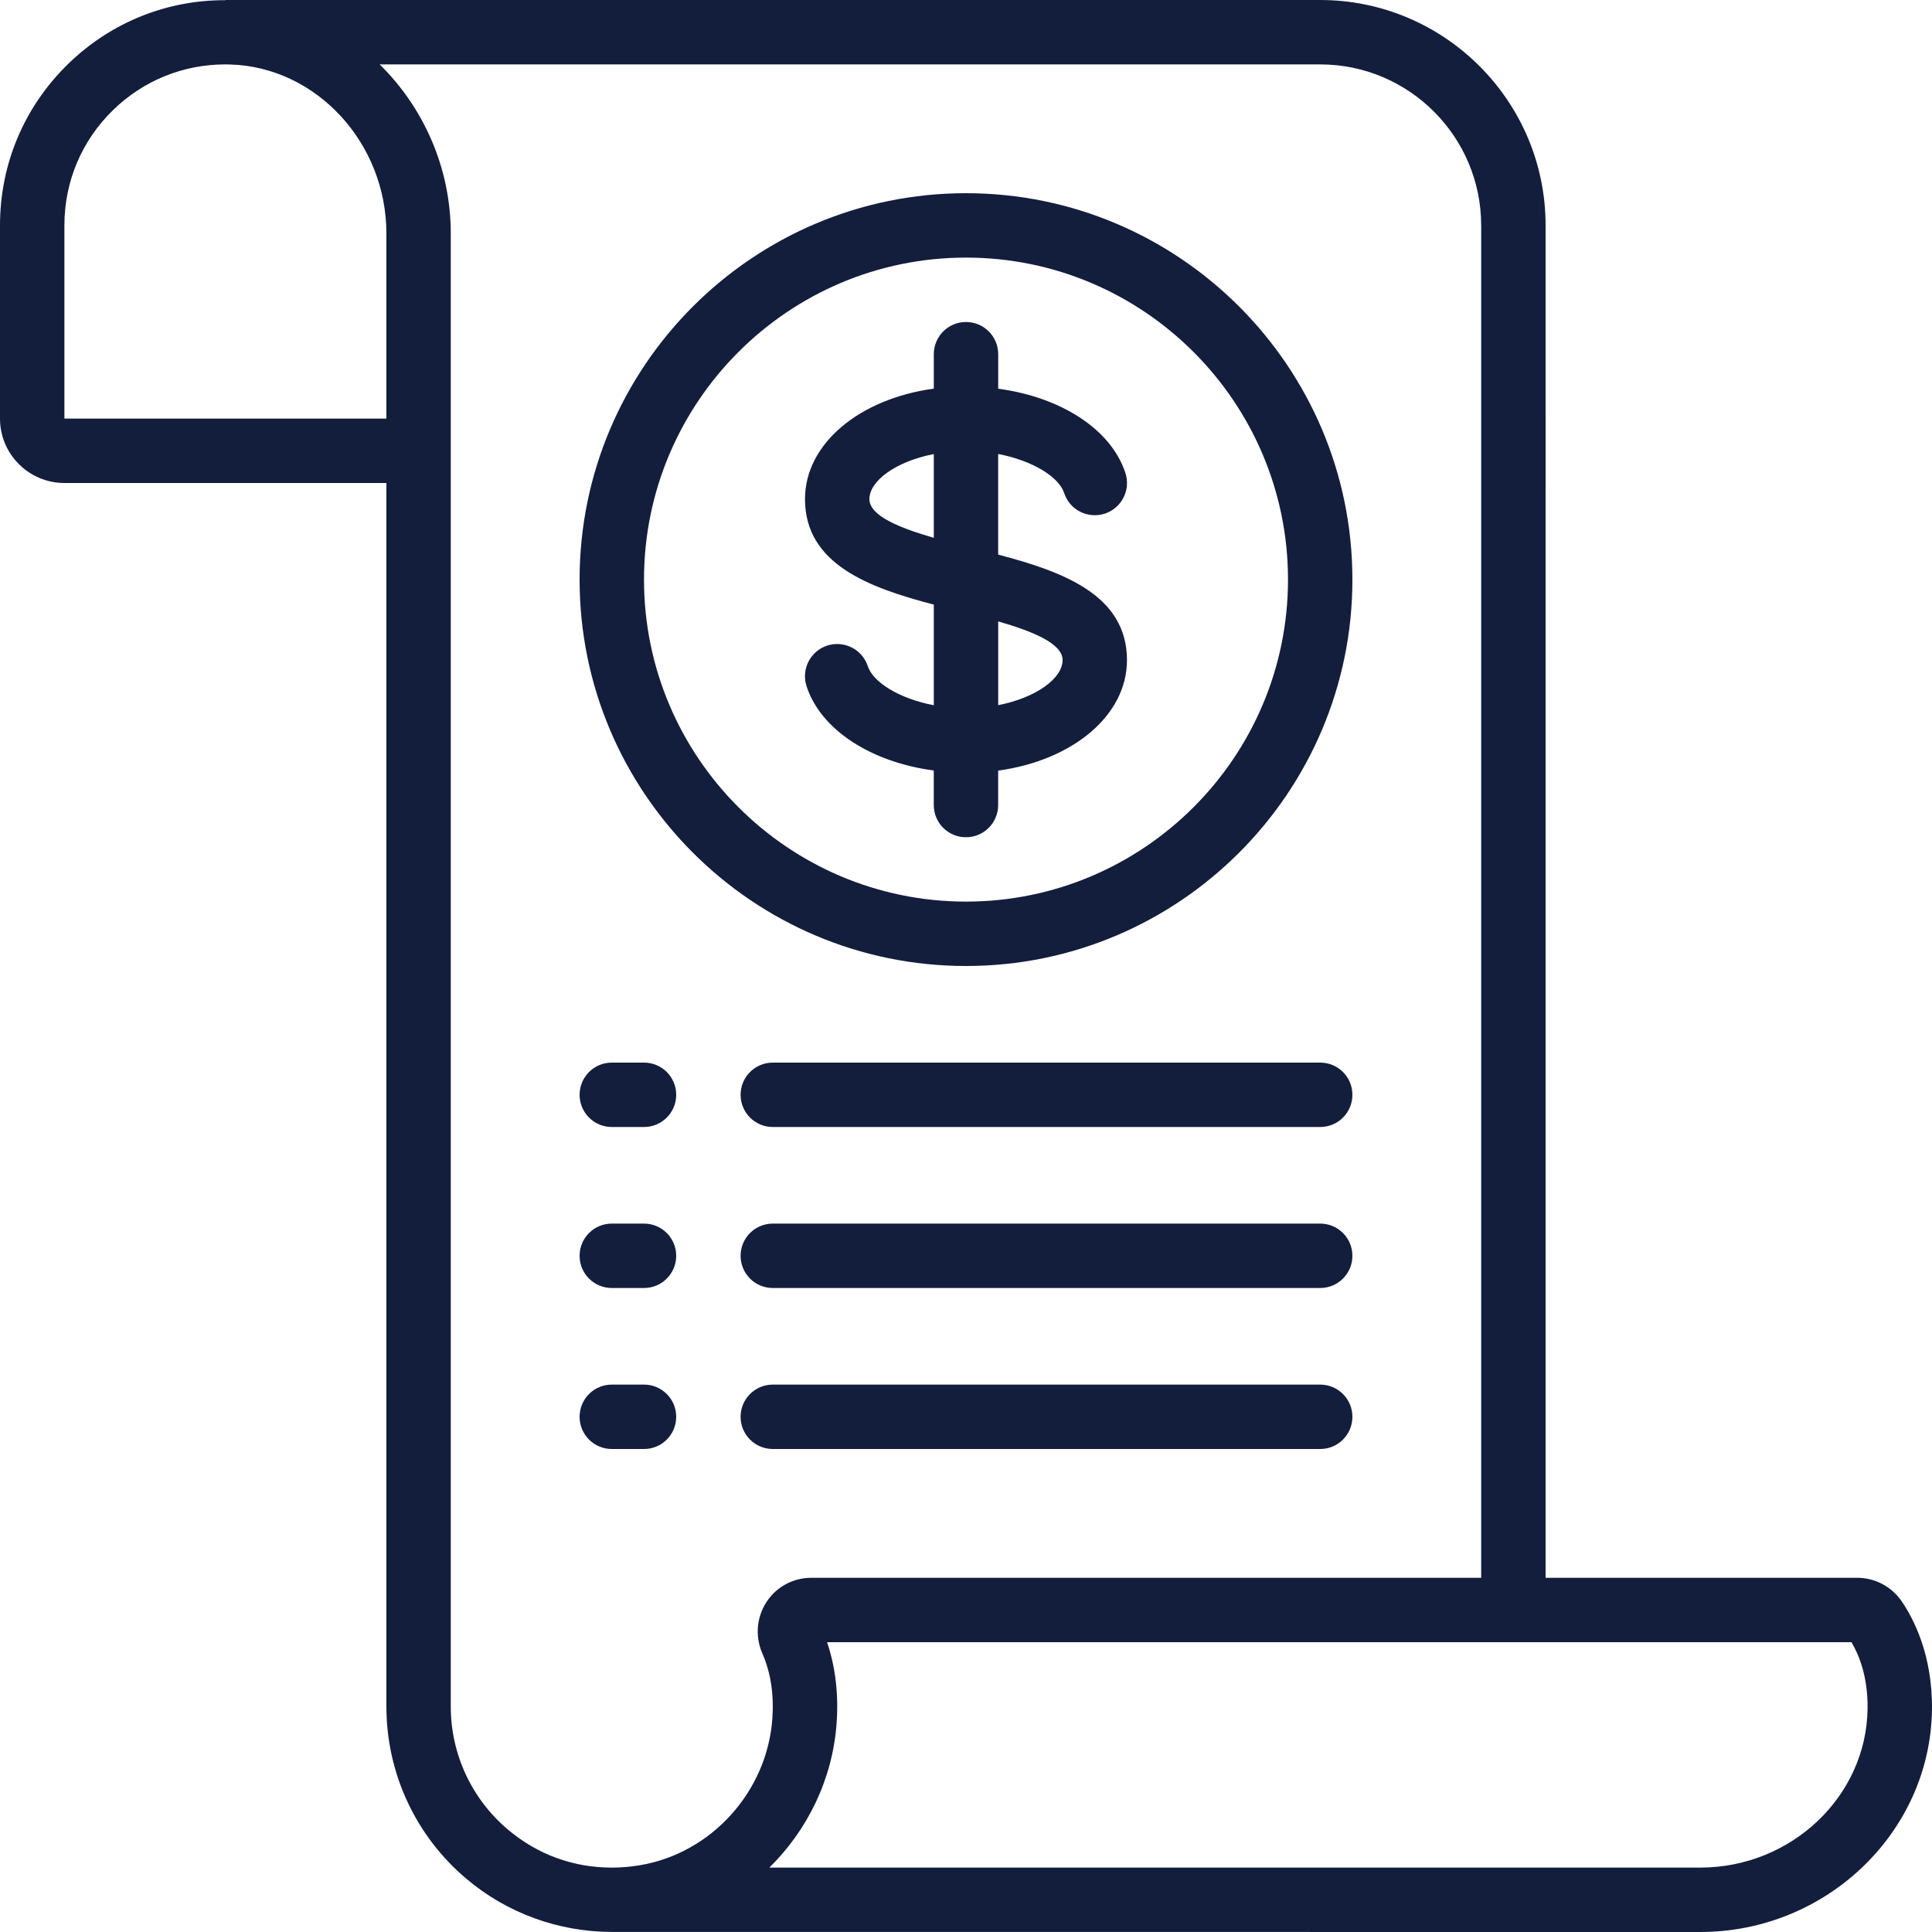
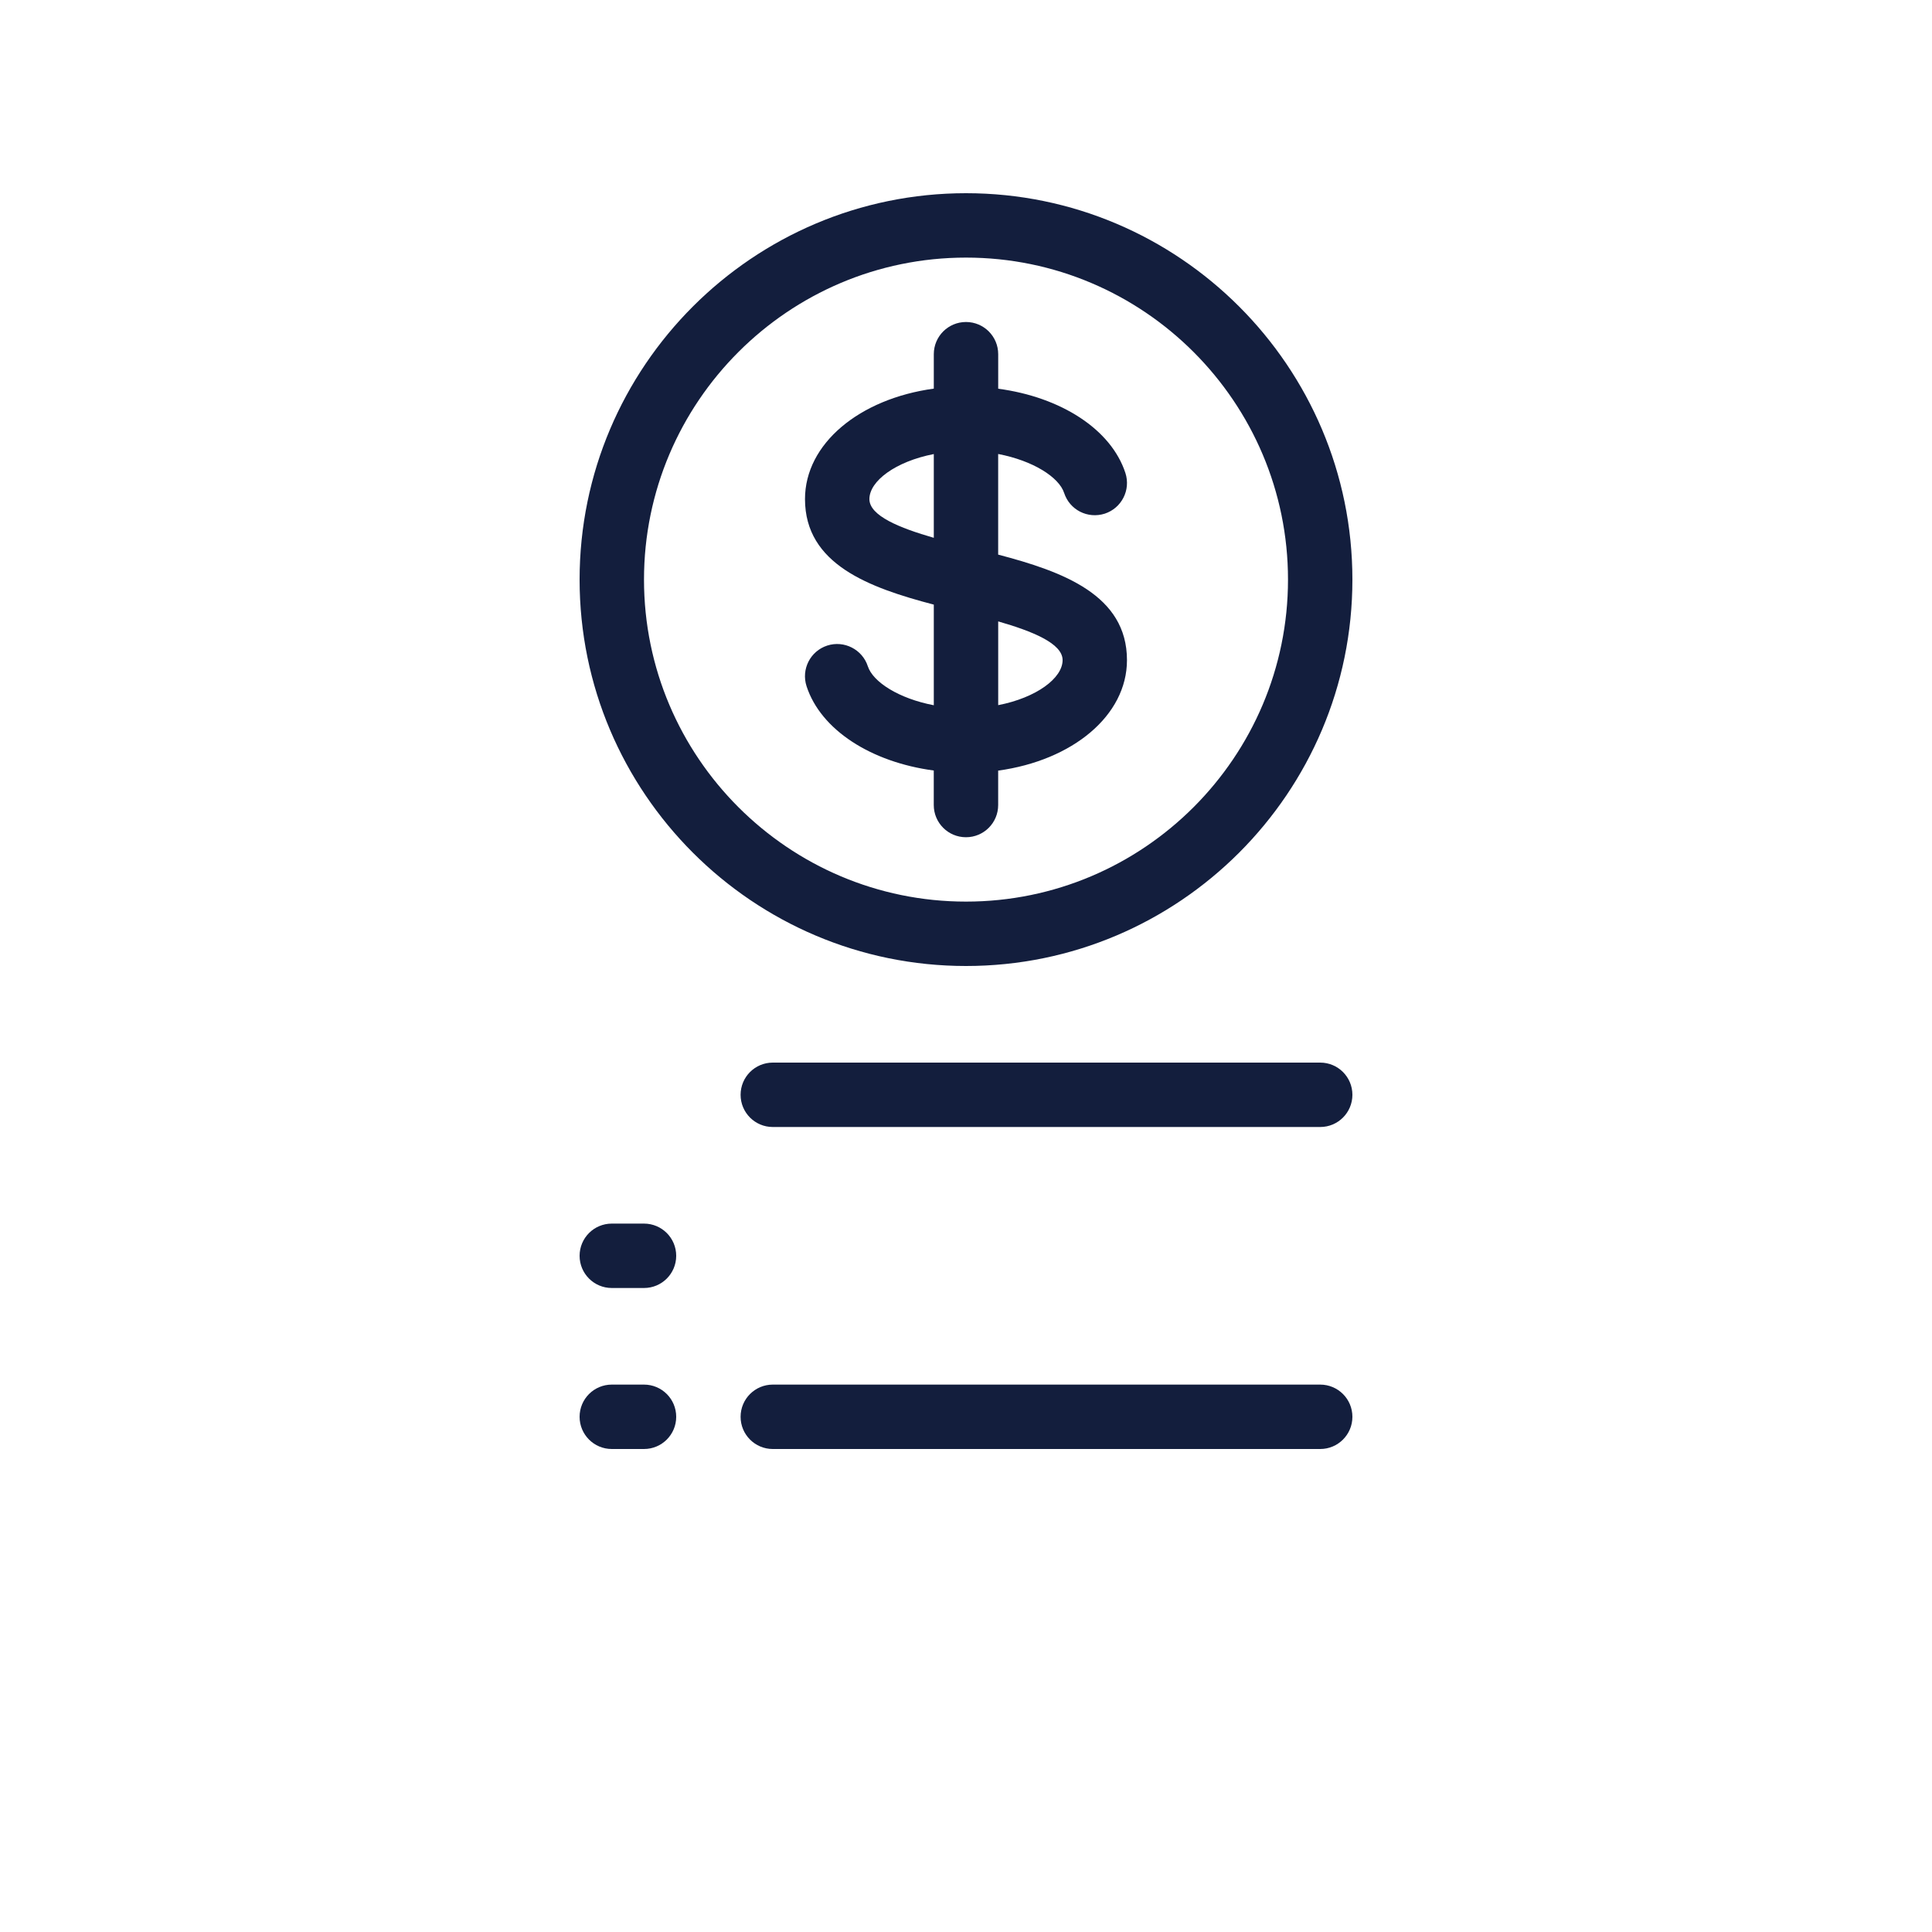
<svg xmlns="http://www.w3.org/2000/svg" fill="#131e3d" height="60" preserveAspectRatio="xMidYMid meet" version="1" viewBox="0.0 -0.0 60.0 60.0" width="60" zoomAndPan="magnify">
  <g id="change1_1">
-     <path d="m2,15h10v38c0,2.061.902,4.008,2.477,5.342,1.269,1.075,2.87,1.653,4.523,1.656l33.803.002c3.914,0,7.143-3.095,7.196-6.898.024-1.709-.58-2.848-.942-3.374-.313-.456-.828-.728-1.378-.728h-9.679V7C48,3.141,44.859,0,41,0H7v.006C5.179-.002,3.444.697,2.126,1.976.755,3.306,0,5.09,0,7v6c0,1.103.897,2,2,2Zm55.999,38.073c-.038,2.717-2.369,4.927-5.196,4.927h-28.91c1.187-1.167,1.964-2.75,2.088-4.479.065-.9-.034-1.746-.296-2.521h31.813c.226.376.516,1.06.501,2.073ZM46,7v42h-20.806c-.562,0-1.082.28-1.388.749-.312.477-.36,1.074-.13,1.601.26.593.363,1.274.31,2.026-.164,2.269-1.896,4.183-4.122,4.552-.269.045-.536.068-.8.072h-.064s-.007,0-.01,0c-1.184,0-2.304-.408-3.221-1.185-1.125-.953-1.77-2.345-1.77-3.816V7.252c0-2.053-.855-3.923-2.208-5.252h29.208c2.757,0,5,2.243,5,5ZM2,7c0-1.364.539-2.639,1.519-3.589.941-.913,2.172-1.411,3.479-1.411.052,0,.104,0,.156.003,2.672.08,4.846,2.435,4.846,5.249v5.748H2v-6Z" />
-   </g>
+     </g>
  <g id="change1_2">
    <path d="m30,30c6.617,0,12-5.383,12-12s-5.383-12-12-12-12,5.383-12,12,5.383,12,12,12Zm0-22c5.514,0,10,4.486,10,10s-4.486,10-10,10-10-4.486-10-10,4.486-10,10-10Z" />
  </g>
  <g id="change1_3">
    <path d="m41,33h-17c-.553,0-1,.447-1,1s.447,1,1,1h17c.553,0,1-.447,1-1s-.447-1-1-1Z" />
  </g>
  <g id="change1_4">
-     <path d="m19,35h1c.553,0,1-.447,1-1s-.447-1-1-1h-1c-.553,0-1,.447-1,1s.447,1,1,1Z" />
-   </g>
+     </g>
  <g id="change1_5">
-     <path d="m41,38h-17c-.553,0-1,.447-1,1s.447,1,1,1h17c.553,0,1-.447,1-1s-.447-1-1-1Z" />
-   </g>
+     </g>
  <g id="change1_6">
    <path d="m19,40h1c.553,0,1-.447,1-1s-.447-1-1-1h-1c-.553,0-1,.447-1,1s.447,1,1,1Z" />
  </g>
  <g id="change1_7">
    <path d="m41,43h-17c-.553,0-1,.447-1,1s.447,1,1,1h17c.553,0,1-.447,1-1s-.447-1-1-1Z" />
  </g>
  <g id="change1_8">
    <path d="m19,45h1c.553,0,1-.447,1-1s-.447-1-1-1h-1c-.553,0-1,.447-1,1s.447,1,1,1Z" />
  </g>
  <g id="change1_9">
    <path d="m29,18.777v3.125c-1.084-.207-1.89-.721-2.049-1.211-.171-.524-.737-.812-1.261-.642-.525.171-.812.735-.642,1.261.442,1.358,2.004,2.359,3.951,2.619v1.072c0,.553.447,1,1,1s1-.447,1-1v-1.069c2.309-.316,4-1.709,4-3.431,0-2.025-1.992-2.75-4-3.277v-3.125c1.084.207,1.89.721,2.049,1.211.171.524.729.811,1.261.642.524-.171.812-.735.642-1.261-.442-1.358-2.003-2.359-3.951-2.619v-1.072c0-.553-.447-1-1-1s-1,.447-1,1v1.069c-2.309.316-4,1.709-4,3.431,0,2.025,1.992,2.75,4,3.277Zm4,1.723c0,.561-.812,1.168-2,1.399v-2.601c1.063.306,2,.684,2,1.202Zm-4-6.399v2.601c-1.063-.306-2-.684-2-1.202,0-.561.812-1.168,2-1.399Z" />
  </g>
</svg>